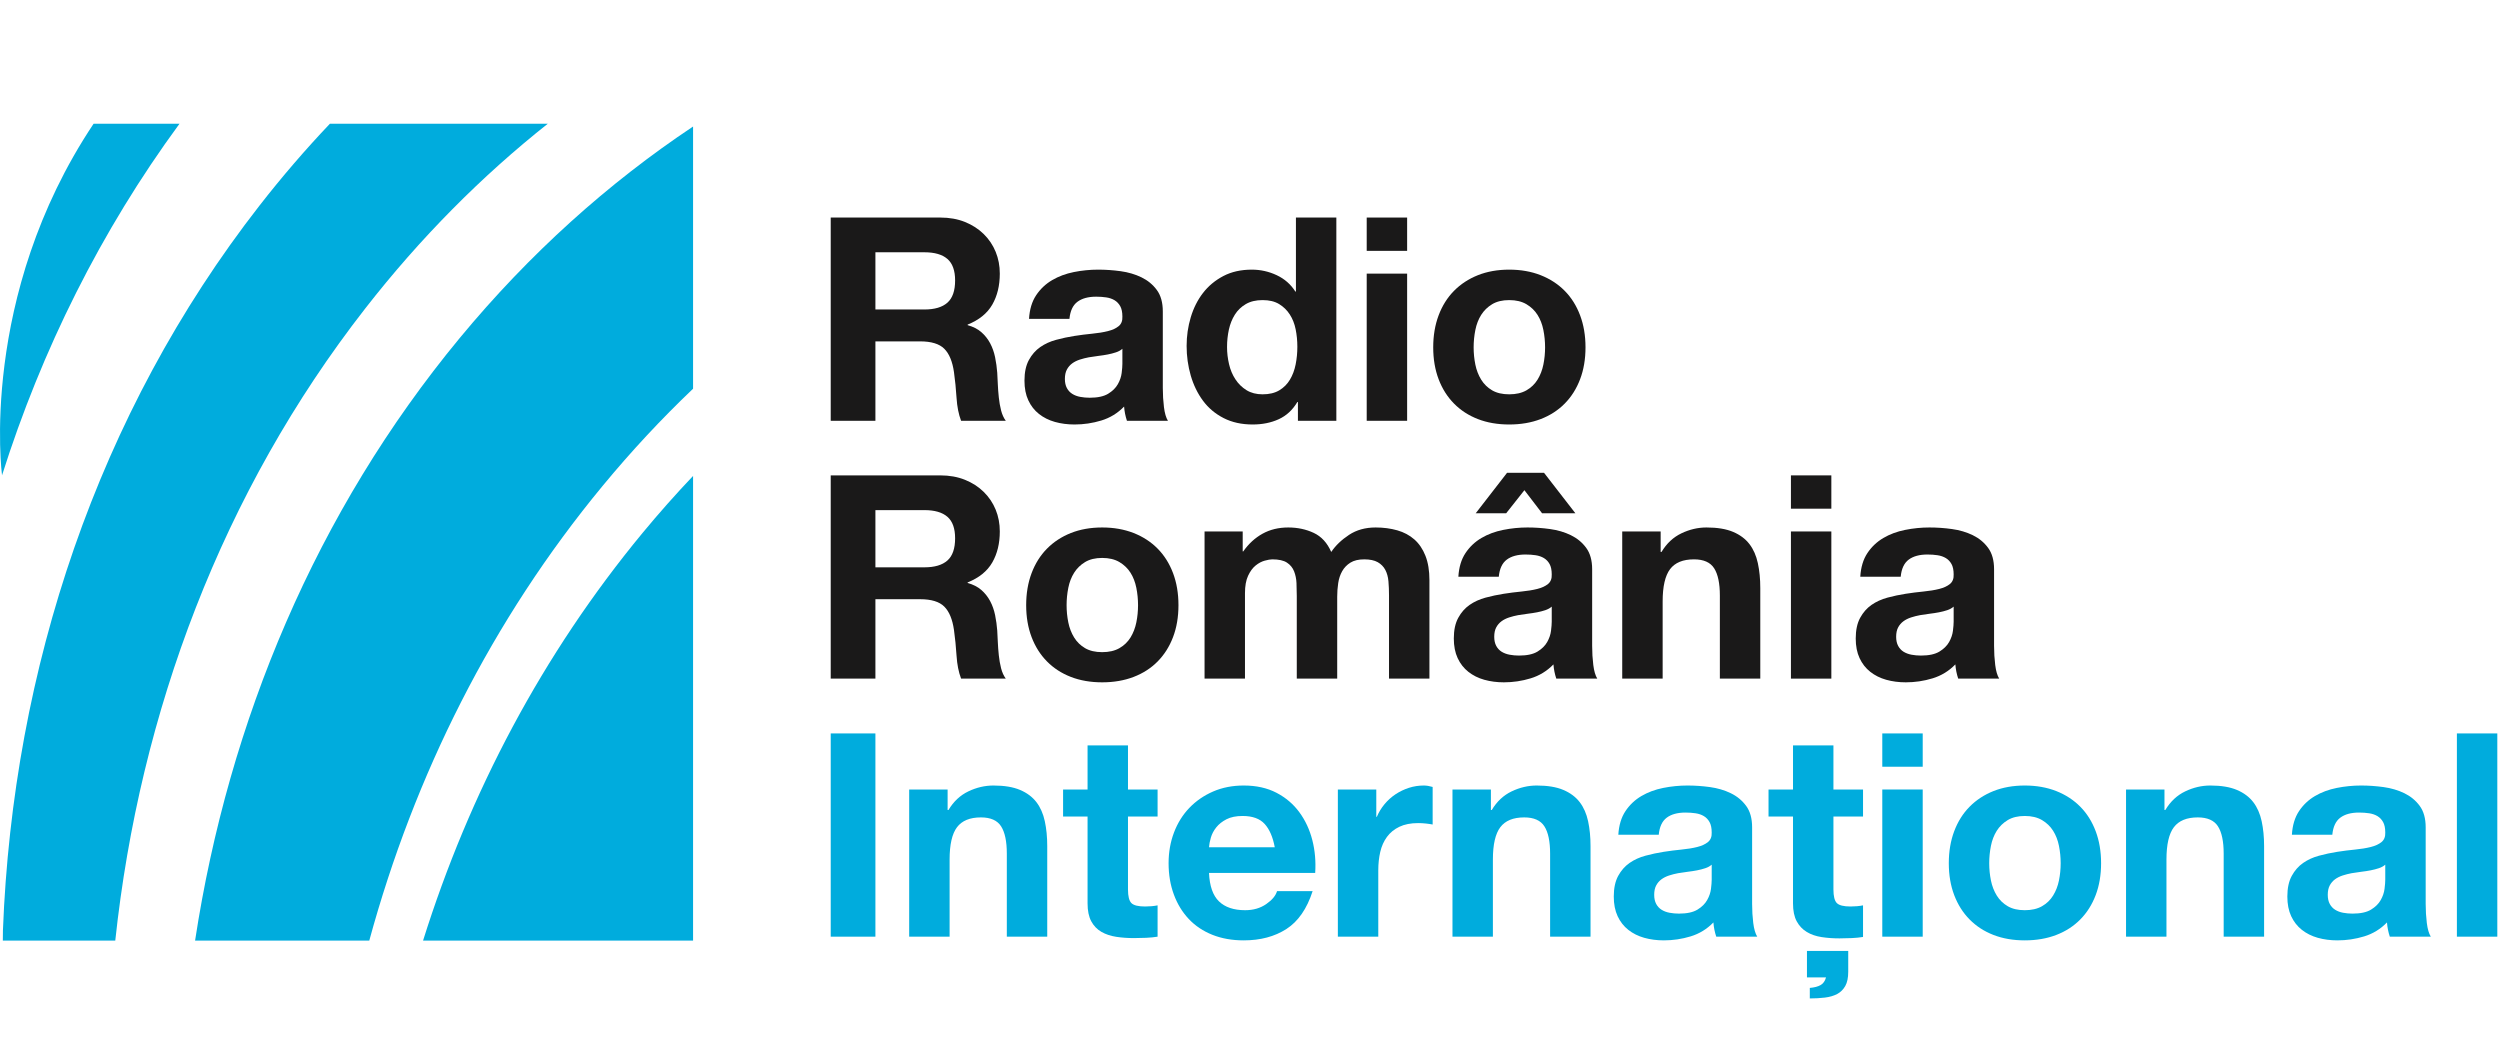
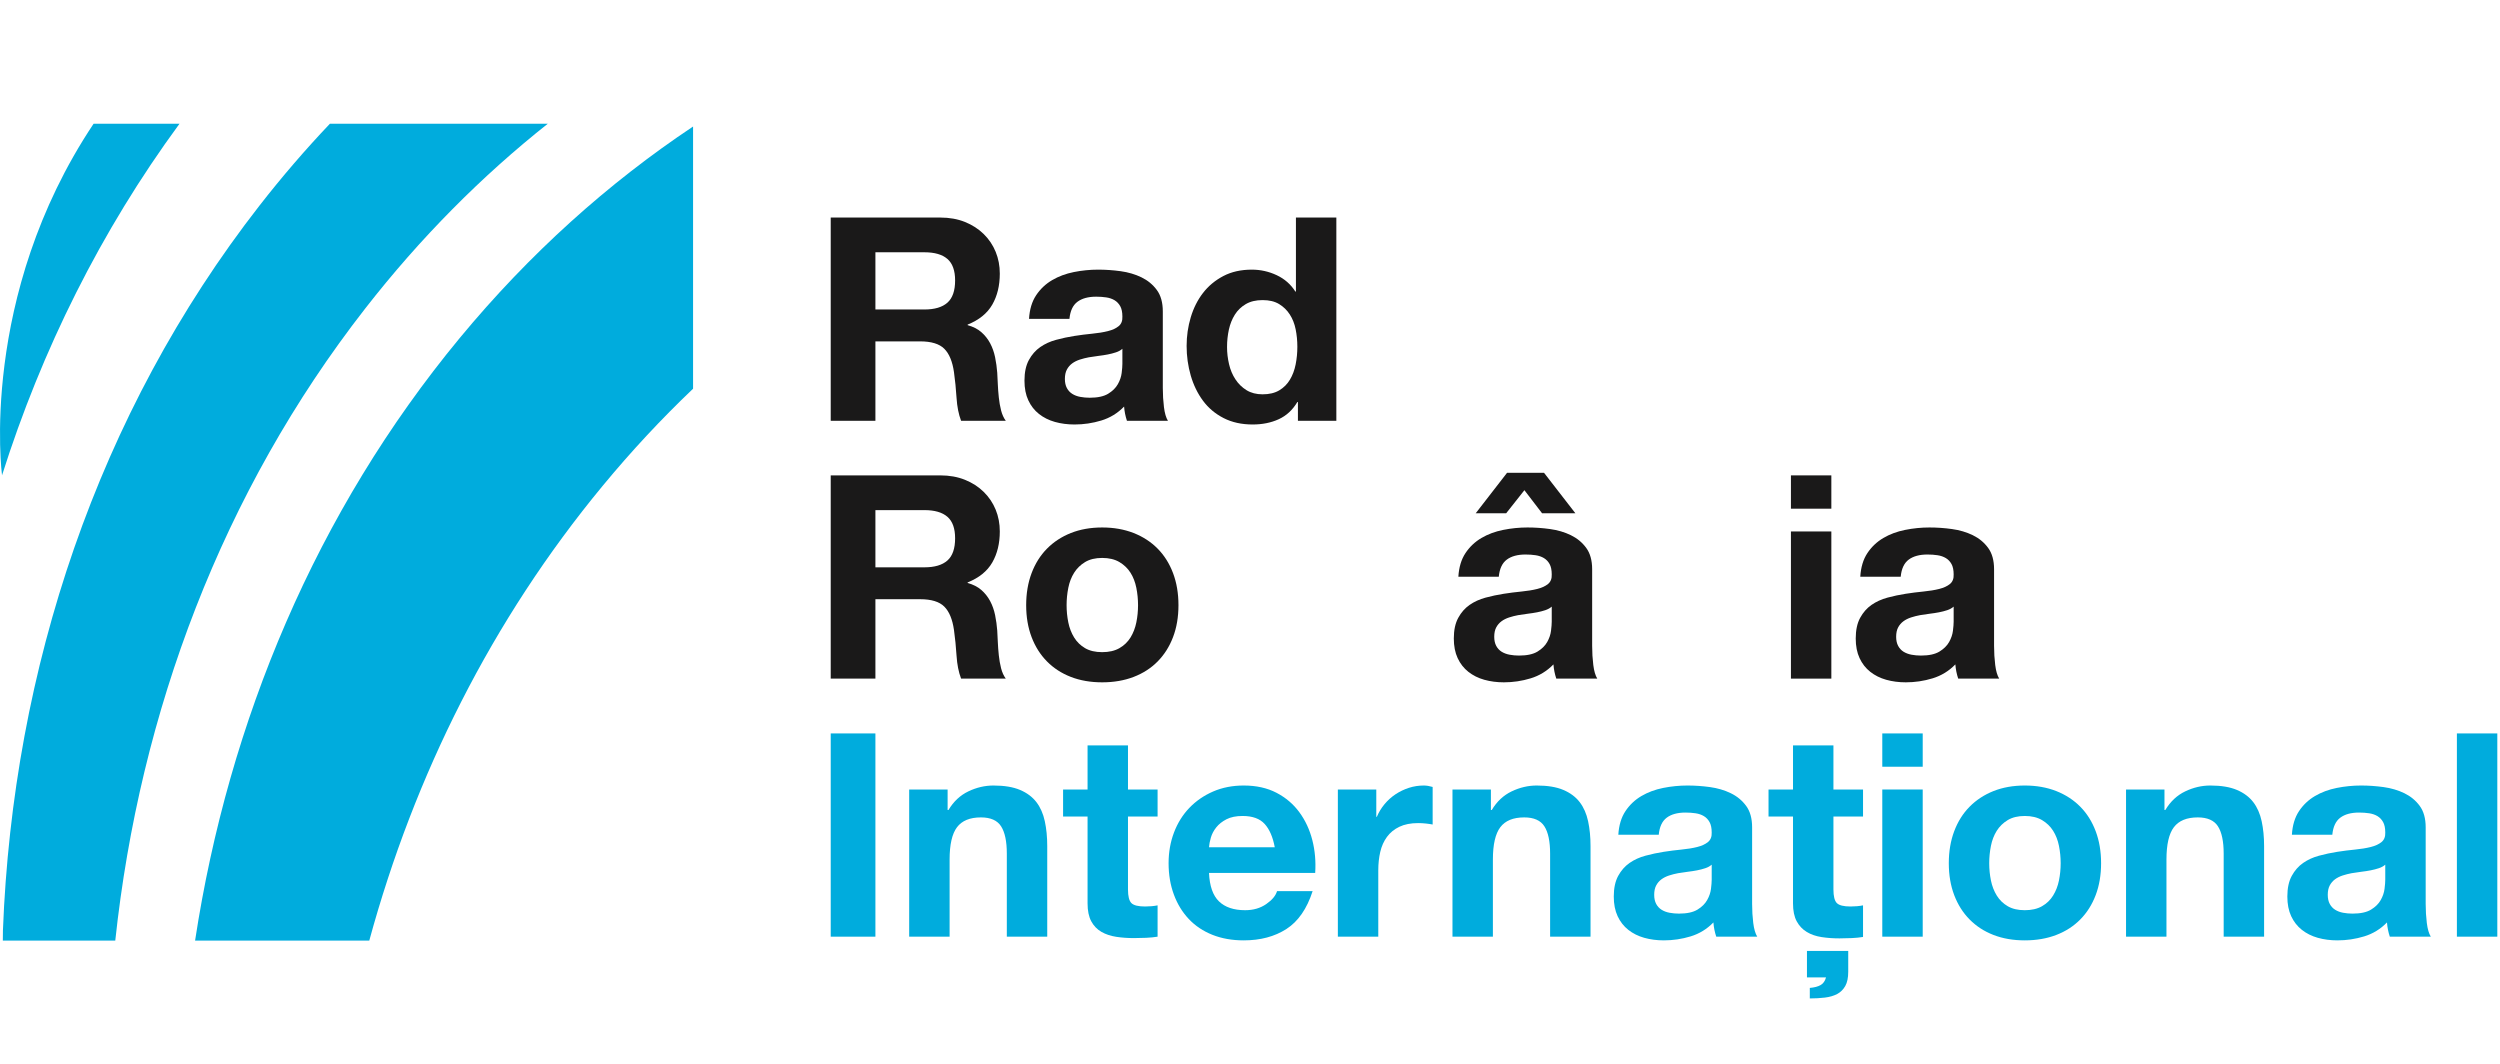
<svg xmlns="http://www.w3.org/2000/svg" width="202px" height="86px" viewBox="0 0 202 86" version="1.1">
  <title>logo-international</title>
  <g id="Page-1" stroke="none" stroke-width="1" fill="none" fill-rule="evenodd">
    <g id="logo-international" transform="translate(-0, 0)">
      <g id="Group-2" transform="translate(0, 10)" fill="#00ACDD">
        <path d="M44.258,0 L26.654,0 C24.683,2.075 22.787,4.278 20.973,6.604 C7.86,23.432 1.048,44.083 0.237,65.172 L0.228,66 L9.314,66 C11.291,47.547 17.953,29.751 29.509,14.928 C33.974,9.199 38.932,4.22 44.258,0" id="Fill-4042" />
        <path d="M7.561,0 C-1.758,13.981 0.164,28.405 0.164,28.405 C3.373,18.272 8.147,8.661 14.502,0 L7.561,0 Z" id="Fill-4043" />
        <path d="M37.138,17.322 C25.554,31.339 18.473,48.265 15.763,66 L29.838,66 C33.477,52.659 39.742,40.088 48.693,29.259 C51.013,26.45 53.455,23.831 56,21.408 L56,0.223 C49.154,4.785 42.793,10.484 37.138,17.322" id="Fill-4044" />
-         <path d="M34.183,66 L56,66 L56,28.455 C54.605,29.928 53.245,31.457 51.925,33.054 C43.826,42.853 37.93,54.071 34.183,66" id="Fill-4045" />
      </g>
      <rect id="Rectangle" fill-opacity="0" fill="#FFFFFF" x="0" y="76" width="10" height="10" />
      <rect id="Rectangle-Copy-35" fill-opacity="0" fill="#FFFFFF" x="0" y="0" width="10" height="10" />
      <g id="Group-5" transform="translate(67.122, 17.578)" fill-rule="nonzero">
        <g id="Radio" fill="#1A1919">
          <path d="M3.611,7.429 L3.611,2.806 L7.567,2.806 C8.395,2.806 9.016,2.986 9.43,3.346 C9.844,3.707 10.051,4.286 10.051,5.083 C10.051,5.911 9.844,6.509 9.43,6.877 C9.016,7.245 8.395,7.429 7.567,7.429 L3.611,7.429 Z M0,0 L0,16.422 L3.611,16.422 L3.611,10.005 L7.222,10.005 C8.127,10.005 8.778,10.204 9.177,10.603 C9.576,11.002 9.836,11.63 9.959,12.489 C10.051,13.148 10.12,13.838 10.166,14.559 C10.212,15.28 10.335,15.901 10.534,16.422 L14.145,16.422 C13.976,16.192 13.85,15.912 13.765,15.582 C13.681,15.253 13.62,14.904 13.582,14.536 C13.543,14.168 13.516,13.808 13.501,13.455 C13.486,13.102 13.47,12.796 13.455,12.535 C13.424,12.121 13.367,11.707 13.283,11.293 C13.198,10.879 13.064,10.499 12.88,10.155 C12.696,9.809 12.458,9.511 12.167,9.258 C11.876,9.005 11.508,8.817 11.063,8.694 L11.063,8.648 C11.983,8.28 12.646,7.743 13.053,7.038 C13.459,6.333 13.662,5.497 13.662,4.531 C13.662,3.902 13.551,3.316 13.329,2.772 C13.106,2.227 12.784,1.748 12.363,1.334 C11.941,0.92 11.435,0.594 10.845,0.356 C10.254,0.119 9.591,0 8.855,0 L0,0 Z" id="Shape" />
          <path d="M16.023,8.188 C16.069,7.421 16.261,6.785 16.598,6.279 C16.935,5.773 17.365,5.367 17.886,5.06 C18.407,4.753 18.994,4.535 19.645,4.404 C20.297,4.274 20.953,4.209 21.612,4.209 C22.21,4.209 22.816,4.251 23.429,4.335 C24.042,4.42 24.602,4.585 25.108,4.83 C25.614,5.075 26.028,5.417 26.35,5.854 C26.672,6.29 26.833,6.869 26.833,7.59 L26.833,13.777 C26.833,14.314 26.864,14.827 26.925,15.318 C26.986,15.809 27.094,16.177 27.247,16.422 L23.935,16.422 C23.874,16.238 23.824,16.05 23.785,15.858 C23.747,15.667 23.72,15.471 23.705,15.272 C23.184,15.809 22.57,16.184 21.865,16.399 C21.16,16.614 20.439,16.721 19.703,16.721 C19.136,16.721 18.607,16.652 18.116,16.514 C17.625,16.376 17.196,16.161 16.828,15.87 C16.46,15.579 16.172,15.211 15.966,14.766 C15.758,14.321 15.655,13.792 15.655,13.179 C15.655,12.504 15.774,11.948 16.012,11.511 C16.249,11.075 16.556,10.726 16.931,10.465 C17.307,10.204 17.736,10.009 18.22,9.879 C18.703,9.748 19.189,9.645 19.68,9.568 C20.171,9.491 20.654,9.43 21.129,9.384 C21.604,9.338 22.026,9.269 22.394,9.177 C22.762,9.085 23.053,8.951 23.268,8.774 C23.483,8.598 23.582,8.341 23.567,8.004 C23.567,7.651 23.509,7.372 23.395,7.165 C23.279,6.957 23.126,6.796 22.934,6.681 C22.743,6.566 22.52,6.49 22.267,6.452 C22.015,6.413 21.742,6.394 21.451,6.394 C20.807,6.394 20.301,6.532 19.933,6.808 C19.565,7.084 19.35,7.544 19.289,8.188 L16.023,8.188 Z M23.567,10.603 C23.429,10.726 23.256,10.822 23.049,10.89 C22.843,10.96 22.62,11.017 22.383,11.063 C22.145,11.109 21.896,11.147 21.635,11.178 C21.374,11.209 21.114,11.247 20.853,11.293 C20.608,11.339 20.366,11.4 20.128,11.477 C19.891,11.554 19.684,11.657 19.508,11.787 C19.331,11.918 19.189,12.083 19.082,12.282 C18.975,12.481 18.921,12.734 18.921,13.041 C18.921,13.332 18.975,13.578 19.082,13.777 C19.189,13.976 19.335,14.133 19.519,14.248 C19.703,14.364 19.918,14.444 20.163,14.49 C20.408,14.536 20.661,14.559 20.922,14.559 C21.566,14.559 22.064,14.452 22.417,14.237 C22.77,14.022 23.03,13.765 23.199,13.466 C23.368,13.168 23.471,12.865 23.509,12.558 C23.548,12.251 23.567,12.006 23.567,11.822 L23.567,10.603 Z" id="Shape" />
          <path d="M37.704,10.442 C37.704,10.933 37.658,11.408 37.566,11.868 C37.474,12.328 37.321,12.738 37.106,13.098 C36.891,13.459 36.604,13.746 36.243,13.961 C35.883,14.176 35.435,14.283 34.898,14.283 C34.392,14.283 33.959,14.172 33.599,13.95 C33.238,13.727 32.939,13.436 32.702,13.075 C32.464,12.715 32.291,12.305 32.184,11.845 C32.077,11.385 32.023,10.925 32.023,10.465 C32.023,9.974 32.073,9.503 32.172,9.05 C32.272,8.598 32.433,8.196 32.656,7.843 C32.878,7.49 33.173,7.207 33.541,6.992 C33.909,6.777 34.361,6.67 34.898,6.67 C35.435,6.67 35.879,6.777 36.232,6.992 C36.585,7.207 36.872,7.487 37.094,7.832 C37.317,8.177 37.474,8.575 37.566,9.027 C37.658,9.48 37.704,9.951 37.704,10.442 Z M37.75,14.904 L37.75,16.422 L40.855,16.422 L40.855,0 L37.589,0 L37.589,5.98 L37.543,5.98 C37.175,5.397 36.673,4.957 36.036,4.657 C35.4,4.359 34.729,4.209 34.024,4.209 C33.15,4.209 32.383,4.381 31.724,4.726 C31.065,5.072 30.517,5.528 30.079,6.095 C29.642,6.662 29.313,7.318 29.09,8.062 C28.868,8.805 28.757,9.576 28.757,10.373 C28.757,11.201 28.868,11.998 29.09,12.765 C29.313,13.532 29.642,14.21 30.079,14.8 C30.517,15.391 31.072,15.858 31.747,16.203 C32.422,16.549 33.204,16.721 34.093,16.721 C34.875,16.721 35.577,16.579 36.197,16.296 C36.819,16.012 37.321,15.548 37.704,14.904 L37.75,14.904 Z" id="Shape" />
-           <path d="M46.574,2.691 L46.574,0 L43.308,0 L43.308,2.691 L46.574,2.691 Z M43.308,4.531 L43.308,16.422 L46.574,16.422 L46.574,4.531 L43.308,4.531 Z" id="Shape" />
-           <path d="M51.948,10.488 C51.948,10.013 51.994,9.545 52.086,9.085 C52.178,8.625 52.335,8.219 52.557,7.866 C52.78,7.513 53.075,7.226 53.443,7.003 C53.811,6.781 54.271,6.67 54.823,6.67 C55.375,6.67 55.839,6.781 56.215,7.003 C56.59,7.226 56.889,7.513 57.111,7.866 C57.334,8.219 57.491,8.625 57.583,9.085 C57.675,9.545 57.721,10.013 57.721,10.488 C57.721,10.963 57.675,11.427 57.583,11.88 C57.491,12.332 57.334,12.738 57.111,13.098 C56.889,13.459 56.59,13.746 56.215,13.961 C55.839,14.176 55.375,14.283 54.823,14.283 C54.271,14.283 53.811,14.176 53.443,13.961 C53.075,13.746 52.78,13.459 52.557,13.098 C52.335,12.738 52.178,12.332 52.086,11.88 C51.994,11.427 51.948,10.963 51.948,10.488 Z M48.682,10.488 C48.682,11.439 48.828,12.297 49.119,13.064 C49.41,13.831 49.824,14.486 50.361,15.03 C50.898,15.575 51.542,15.993 52.293,16.284 C53.044,16.575 53.888,16.721 54.823,16.721 C55.758,16.721 56.605,16.575 57.364,16.284 C58.123,15.993 58.771,15.575 59.308,15.03 C59.845,14.486 60.259,13.831 60.55,13.064 C60.841,12.297 60.987,11.439 60.987,10.488 C60.987,9.537 60.841,8.675 60.55,7.901 C60.259,7.126 59.845,6.467 59.308,5.923 C58.771,5.378 58.123,4.957 57.364,4.657 C56.605,4.359 55.758,4.209 54.823,4.209 C53.888,4.209 53.044,4.359 52.293,4.657 C51.542,4.957 50.898,5.378 50.361,5.923 C49.824,6.467 49.41,7.126 49.119,7.901 C48.828,8.675 48.682,9.537 48.682,10.488 Z" id="Shape" />
        </g>
        <g id="România" transform="translate(0, 20.626)" fill="#1A1919">
          <path d="M3.611,7.636 L3.611,3.013 L7.567,3.013 C8.395,3.013 9.016,3.193 9.43,3.554 C9.844,3.914 10.051,4.493 10.051,5.29 C10.051,6.118 9.844,6.716 9.43,7.084 C9.016,7.452 8.395,7.636 7.567,7.636 L3.611,7.636 Z M0,0.207 L0,16.629 L3.611,16.629 L3.611,10.212 L7.222,10.212 C8.127,10.212 8.778,10.411 9.177,10.81 C9.576,11.209 9.836,11.837 9.959,12.696 C10.051,13.355 10.12,14.045 10.166,14.766 C10.212,15.487 10.335,16.108 10.534,16.629 L14.145,16.629 C13.976,16.399 13.85,16.119 13.765,15.79 C13.681,15.46 13.62,15.111 13.582,14.743 C13.543,14.375 13.516,14.015 13.501,13.662 C13.486,13.309 13.47,13.003 13.455,12.742 C13.424,12.328 13.367,11.914 13.283,11.5 C13.198,11.086 13.064,10.707 12.88,10.361 C12.696,10.017 12.458,9.717 12.167,9.464 C11.876,9.211 11.508,9.024 11.063,8.901 L11.063,8.855 C11.983,8.487 12.646,7.95 13.053,7.245 C13.459,6.54 13.662,5.704 13.662,4.738 C13.662,4.109 13.551,3.523 13.329,2.978 C13.106,2.434 12.784,1.955 12.363,1.541 C11.941,1.127 11.435,0.801 10.845,0.564 C10.254,0.326 9.591,0.207 8.855,0.207 L0,0.207 Z" id="Shape" />
          <path d="M19.059,10.695 C19.059,10.22 19.105,9.752 19.197,9.292 C19.289,8.832 19.446,8.426 19.669,8.073 C19.891,7.72 20.186,7.433 20.554,7.21 C20.922,6.988 21.382,6.877 21.934,6.877 C22.486,6.877 22.95,6.988 23.326,7.21 C23.701,7.433 24,7.72 24.223,8.073 C24.445,8.426 24.602,8.832 24.694,9.292 C24.786,9.752 24.832,10.22 24.832,10.695 C24.832,11.17 24.786,11.634 24.694,12.086 C24.602,12.539 24.445,12.945 24.223,13.306 C24,13.666 23.701,13.953 23.326,14.168 C22.95,14.383 22.486,14.49 21.934,14.49 C21.382,14.49 20.922,14.383 20.554,14.168 C20.186,13.953 19.891,13.666 19.669,13.306 C19.446,12.945 19.289,12.539 19.197,12.086 C19.105,11.634 19.059,11.17 19.059,10.695 Z M15.793,10.695 C15.793,11.646 15.939,12.504 16.23,13.271 C16.521,14.038 16.935,14.693 17.472,15.238 C18.009,15.782 18.653,16.2 19.404,16.491 C20.155,16.782 20.999,16.928 21.934,16.928 C22.869,16.928 23.716,16.782 24.476,16.491 C25.235,16.2 25.882,15.782 26.419,15.238 C26.956,14.693 27.37,14.038 27.661,13.271 C27.952,12.504 28.098,11.646 28.098,10.695 C28.098,9.744 27.952,8.882 27.661,8.107 C27.37,7.333 26.956,6.674 26.419,6.13 C25.882,5.585 25.235,5.163 24.476,4.864 C23.716,4.566 22.869,4.416 21.934,4.416 C20.999,4.416 20.155,4.566 19.404,4.864 C18.653,5.163 18.009,5.585 17.472,6.13 C16.935,6.674 16.521,7.333 16.23,8.107 C15.939,8.882 15.793,9.744 15.793,10.695 Z" id="Shape" />
-           <path d="M30.206,4.738 L30.206,16.629 L33.472,16.629 L33.472,9.729 C33.472,9.146 33.556,8.675 33.725,8.315 C33.894,7.954 34.097,7.678 34.334,7.487 C34.572,7.295 34.818,7.165 35.071,7.096 C35.324,7.027 35.527,6.992 35.68,6.992 C36.201,6.992 36.596,7.08 36.864,7.256 C37.133,7.433 37.325,7.667 37.44,7.958 C37.554,8.249 37.62,8.568 37.635,8.912 C37.65,9.258 37.658,9.606 37.658,9.959 L37.658,16.629 L40.924,16.629 L40.924,10.005 C40.924,9.637 40.951,9.273 41.005,8.912 C41.058,8.552 41.166,8.23 41.327,7.947 C41.487,7.663 41.71,7.433 41.993,7.256 C42.277,7.08 42.649,6.992 43.109,6.992 C43.569,6.992 43.933,7.069 44.202,7.222 C44.47,7.375 44.673,7.582 44.811,7.843 C44.949,8.104 45.033,8.41 45.064,8.763 C45.095,9.116 45.11,9.491 45.11,9.89 L45.11,16.629 L48.376,16.629 L48.376,8.671 C48.376,7.904 48.269,7.249 48.054,6.705 C47.839,6.16 47.54,5.719 47.157,5.382 C46.774,5.045 46.314,4.799 45.777,4.646 C45.24,4.493 44.658,4.416 44.029,4.416 C43.201,4.416 42.484,4.615 41.879,5.014 C41.273,5.413 40.794,5.873 40.441,6.394 C40.119,5.658 39.648,5.144 39.026,4.853 C38.406,4.562 37.719,4.416 36.968,4.416 C36.186,4.416 35.492,4.585 34.886,4.922 C34.281,5.259 33.763,5.735 33.334,6.348 L33.288,6.348 L33.288,4.738 L30.206,4.738 Z" id="Path" />
          <path d="M50.714,8.395 C50.76,7.628 50.952,6.992 51.289,6.486 C51.626,5.98 52.056,5.574 52.577,5.267 C53.098,4.96 53.685,4.742 54.337,4.612 C54.988,4.481 55.644,4.416 56.303,4.416 C56.901,4.416 57.507,4.458 58.12,4.543 C58.733,4.627 59.293,4.792 59.799,5.037 C60.305,5.282 60.719,5.623 61.041,6.061 C61.363,6.497 61.524,7.076 61.524,7.797 L61.524,13.984 C61.524,14.521 61.555,15.034 61.616,15.525 C61.677,16.016 61.785,16.384 61.938,16.629 L58.626,16.629 C58.565,16.445 58.515,16.257 58.477,16.066 C58.438,15.874 58.411,15.678 58.396,15.479 C57.875,16.016 57.261,16.391 56.556,16.606 C55.851,16.821 55.13,16.928 54.394,16.928 C53.827,16.928 53.298,16.859 52.807,16.721 C52.316,16.583 51.887,16.368 51.519,16.077 C51.151,15.786 50.864,15.418 50.657,14.973 C50.45,14.528 50.346,13.999 50.346,13.386 C50.346,12.711 50.465,12.155 50.703,11.719 C50.94,11.281 51.247,10.933 51.623,10.672 C51.998,10.411 52.428,10.216 52.91,10.085 C53.394,9.955 53.88,9.852 54.371,9.775 C54.862,9.698 55.345,9.637 55.82,9.591 C56.295,9.545 56.717,9.476 57.085,9.384 C57.453,9.292 57.744,9.158 57.959,8.982 C58.174,8.805 58.273,8.548 58.258,8.211 C58.258,7.858 58.2,7.579 58.086,7.372 C57.971,7.165 57.817,7.003 57.626,6.888 C57.434,6.774 57.212,6.697 56.959,6.659 C56.706,6.62 56.433,6.601 56.142,6.601 C55.498,6.601 54.992,6.739 54.624,7.015 C54.256,7.291 54.041,7.751 53.98,8.395 L50.714,8.395 Z M58.258,10.81 C58.12,10.933 57.947,11.028 57.74,11.098 C57.533,11.166 57.311,11.224 57.074,11.27 C56.836,11.316 56.587,11.354 56.326,11.385 C56.065,11.416 55.805,11.454 55.544,11.5 C55.299,11.546 55.057,11.607 54.819,11.684 C54.582,11.761 54.375,11.864 54.199,11.995 C54.022,12.125 53.88,12.29 53.773,12.489 C53.666,12.688 53.612,12.941 53.612,13.248 C53.612,13.539 53.666,13.785 53.773,13.984 C53.88,14.183 54.026,14.341 54.21,14.456 C54.394,14.57 54.609,14.651 54.854,14.697 C55.099,14.743 55.352,14.766 55.613,14.766 C56.257,14.766 56.755,14.659 57.108,14.444 C57.461,14.229 57.721,13.973 57.89,13.674 C58.059,13.374 58.162,13.072 58.2,12.765 C58.239,12.458 58.258,12.213 58.258,12.029 L58.258,10.81 Z M57.637,0 L60.167,3.266 L57.476,3.266 L56.05,1.403 L54.578,3.266 L52.117,3.266 L54.647,0 L57.637,0 Z" id="Shape" />
-           <path d="M63.954,4.738 L63.954,16.629 L67.22,16.629 L67.22,10.396 C67.22,9.185 67.419,8.315 67.818,7.785 C68.217,7.256 68.861,6.992 69.75,6.992 C70.532,6.992 71.076,7.234 71.383,7.716 C71.69,8.2 71.843,8.932 71.843,9.913 L71.843,16.629 L75.109,16.629 L75.109,9.315 C75.109,8.579 75.044,7.908 74.913,7.303 C74.783,6.697 74.557,6.183 74.235,5.761 C73.913,5.34 73.472,5.01 72.912,4.772 C72.353,4.535 71.636,4.416 70.762,4.416 C70.072,4.416 69.397,4.573 68.738,4.888 C68.079,5.202 67.542,5.704 67.128,6.394 L67.059,6.394 L67.059,4.738 L63.954,4.738 Z" id="Path" />
          <path d="M80.851,2.898 L80.851,0.207 L77.585,0.207 L77.585,2.898 L80.851,2.898 Z M77.585,4.738 L77.585,16.629 L80.851,16.629 L80.851,4.738 L77.585,4.738 Z" id="Shape" />
          <path d="M83.189,8.395 C83.235,7.628 83.427,6.992 83.764,6.486 C84.101,5.98 84.531,5.574 85.052,5.267 C85.573,4.96 86.16,4.742 86.811,4.612 C87.463,4.481 88.119,4.416 88.778,4.416 C89.376,4.416 89.982,4.458 90.595,4.543 C91.208,4.627 91.768,4.792 92.274,5.037 C92.78,5.282 93.194,5.623 93.516,6.061 C93.838,6.497 93.999,7.076 93.999,7.797 L93.999,13.984 C93.999,14.521 94.03,15.034 94.091,15.525 C94.152,16.016 94.26,16.384 94.413,16.629 L91.101,16.629 C91.04,16.445 90.99,16.257 90.951,16.066 C90.913,15.874 90.886,15.678 90.871,15.479 C90.35,16.016 89.736,16.391 89.031,16.606 C88.326,16.821 87.605,16.928 86.869,16.928 C86.302,16.928 85.773,16.859 85.282,16.721 C84.791,16.583 84.362,16.368 83.994,16.077 C83.626,15.786 83.338,15.418 83.132,14.973 C82.924,14.528 82.821,13.999 82.821,13.386 C82.821,12.711 82.94,12.155 83.177,11.719 C83.415,11.281 83.722,10.933 84.097,10.672 C84.473,10.411 84.903,10.216 85.385,10.085 C85.868,9.955 86.355,9.852 86.846,9.775 C87.337,9.698 87.82,9.637 88.295,9.591 C88.77,9.545 89.192,9.476 89.56,9.384 C89.928,9.292 90.219,9.158 90.434,8.982 C90.649,8.805 90.748,8.548 90.733,8.211 C90.733,7.858 90.675,7.579 90.561,7.372 C90.445,7.165 90.292,7.003 90.1,6.888 C89.909,6.774 89.686,6.697 89.433,6.659 C89.18,6.62 88.908,6.601 88.617,6.601 C87.973,6.601 87.467,6.739 87.099,7.015 C86.731,7.291 86.516,7.751 86.455,8.395 L83.189,8.395 Z M90.733,10.81 C90.595,10.933 90.422,11.028 90.216,11.098 C90.008,11.166 89.786,11.224 89.549,11.27 C89.311,11.316 89.062,11.354 88.801,11.385 C88.54,11.416 88.28,11.454 88.019,11.5 C87.774,11.546 87.532,11.607 87.294,11.684 C87.057,11.761 86.85,11.864 86.674,11.995 C86.497,12.125 86.355,12.29 86.248,12.489 C86.141,12.688 86.087,12.941 86.087,13.248 C86.087,13.539 86.141,13.785 86.248,13.984 C86.355,14.183 86.501,14.341 86.685,14.456 C86.869,14.57 87.084,14.651 87.329,14.697 C87.574,14.743 87.827,14.766 88.088,14.766 C88.732,14.766 89.23,14.659 89.583,14.444 C89.936,14.229 90.196,13.973 90.365,13.674 C90.534,13.374 90.637,13.072 90.675,12.765 C90.714,12.458 90.733,12.213 90.733,12.029 L90.733,10.81 Z" id="Shape" />
        </g>
        <g id="Internațional" transform="translate(0, 41.683)" fill="#00ACDD">
          <polygon id="Path" points="0 0 0 16.422 3.611 16.422 3.611 0" />
          <path d="M6.34,4.531 L6.34,16.422 L9.606,16.422 L9.606,10.189 C9.606,8.978 9.805,8.107 10.204,7.579 C10.603,7.05 11.247,6.785 12.136,6.785 C12.918,6.785 13.462,7.027 13.769,7.51 C14.076,7.992 14.229,8.725 14.229,9.706 L14.229,16.422 L17.495,16.422 L17.495,9.108 C17.495,8.372 17.43,7.701 17.299,7.096 C17.169,6.49 16.943,5.976 16.621,5.554 C16.299,5.133 15.858,4.803 15.299,4.566 C14.739,4.328 14.022,4.209 13.148,4.209 C12.458,4.209 11.783,4.366 11.124,4.681 C10.465,4.995 9.928,5.497 9.514,6.187 L9.445,6.187 L9.445,4.531 L6.34,4.531 Z" id="Path" />
          <path d="M24.019,4.531 L24.019,0.966 L20.753,0.966 L20.753,4.531 L18.775,4.531 L18.775,6.716 L20.753,6.716 L20.753,13.731 C20.753,14.329 20.853,14.812 21.052,15.18 C21.251,15.548 21.523,15.832 21.869,16.031 C22.213,16.23 22.612,16.364 23.064,16.433 C23.517,16.503 23.996,16.537 24.502,16.537 C24.824,16.537 25.154,16.529 25.491,16.514 C25.828,16.499 26.135,16.468 26.411,16.422 L26.411,13.892 C26.258,13.923 26.097,13.946 25.928,13.961 C25.759,13.976 25.583,13.984 25.399,13.984 C24.847,13.984 24.479,13.892 24.295,13.708 C24.111,13.524 24.019,13.156 24.019,12.604 L24.019,6.716 L26.411,6.716 L26.411,4.531 L24.019,4.531 Z" id="Path" />
          <path d="M35.879,9.2 L30.566,9.2 C30.581,8.97 30.631,8.709 30.715,8.418 C30.8,8.127 30.945,7.851 31.152,7.59 C31.36,7.329 31.636,7.111 31.98,6.934 C32.325,6.758 32.759,6.67 33.28,6.67 C34.077,6.67 34.672,6.885 35.062,7.314 C35.453,7.743 35.726,8.372 35.879,9.2 Z M30.566,11.27 L39.145,11.27 C39.206,10.35 39.13,9.468 38.915,8.625 C38.7,7.782 38.352,7.03 37.868,6.371 C37.386,5.712 36.768,5.186 36.017,4.795 C35.266,4.404 34.384,4.209 33.372,4.209 C32.467,4.209 31.643,4.37 30.899,4.692 C30.156,5.014 29.516,5.455 28.979,6.014 C28.442,6.574 28.028,7.237 27.737,8.004 C27.446,8.771 27.3,9.599 27.3,10.488 C27.3,11.408 27.442,12.251 27.726,13.018 C28.009,13.785 28.412,14.444 28.933,14.996 C29.454,15.548 30.091,15.973 30.842,16.273 C31.593,16.572 32.437,16.721 33.372,16.721 C34.721,16.721 35.871,16.414 36.822,15.801 C37.773,15.188 38.478,14.168 38.938,12.742 L36.063,12.742 C35.956,13.11 35.664,13.459 35.189,13.789 C34.714,14.118 34.146,14.283 33.487,14.283 C32.567,14.283 31.862,14.045 31.371,13.57 C30.88,13.095 30.612,12.328 30.566,11.27 Z" id="Shape" />
          <path d="M40.977,4.531 L40.977,16.422 L44.243,16.422 L44.243,11.063 C44.243,10.526 44.297,10.028 44.404,9.568 C44.511,9.108 44.691,8.706 44.944,8.361 C45.197,8.015 45.531,7.743 45.945,7.544 C46.359,7.345 46.865,7.245 47.463,7.245 C47.662,7.245 47.869,7.256 48.084,7.279 C48.299,7.303 48.483,7.329 48.636,7.36 L48.636,4.324 C48.375,4.247 48.138,4.209 47.923,4.209 C47.509,4.209 47.11,4.27 46.727,4.393 C46.344,4.516 45.983,4.688 45.646,4.91 C45.309,5.133 45.01,5.401 44.749,5.715 C44.488,6.03 44.281,6.371 44.128,6.739 L44.082,6.739 L44.082,4.531 L40.977,4.531 Z" id="Path" />
          <path d="M50.238,4.531 L50.238,16.422 L53.504,16.422 L53.504,10.189 C53.504,8.978 53.703,8.107 54.102,7.579 C54.501,7.05 55.145,6.785 56.034,6.785 C56.816,6.785 57.36,7.027 57.667,7.51 C57.974,7.992 58.127,8.725 58.127,9.706 L58.127,16.422 L61.393,16.422 L61.393,9.108 C61.393,8.372 61.328,7.701 61.197,7.096 C61.067,6.49 60.841,5.976 60.519,5.554 C60.197,5.133 59.756,4.803 59.197,4.566 C58.637,4.328 57.92,4.209 57.046,4.209 C56.356,4.209 55.681,4.366 55.022,4.681 C54.363,4.995 53.826,5.497 53.412,6.187 L53.343,6.187 L53.343,4.531 L50.238,4.531 Z" id="Path" />
          <path d="M63.639,8.188 C63.685,7.421 63.877,6.785 64.214,6.279 C64.551,5.773 64.981,5.367 65.502,5.06 C66.023,4.753 66.61,4.535 67.261,4.404 C67.913,4.274 68.569,4.209 69.228,4.209 C69.826,4.209 70.432,4.251 71.045,4.335 C71.658,4.42 72.218,4.585 72.724,4.83 C73.23,5.075 73.644,5.417 73.966,5.854 C74.288,6.29 74.449,6.869 74.449,7.59 L74.449,13.777 C74.449,14.314 74.48,14.827 74.541,15.318 C74.602,15.809 74.71,16.177 74.863,16.422 L71.551,16.422 C71.49,16.238 71.44,16.05 71.401,15.858 C71.363,15.667 71.336,15.471 71.321,15.272 C70.8,15.809 70.186,16.184 69.481,16.399 C68.776,16.614 68.055,16.721 67.319,16.721 C66.752,16.721 66.223,16.652 65.732,16.514 C65.241,16.376 64.812,16.161 64.444,15.87 C64.076,15.579 63.788,15.211 63.581,14.766 C63.374,14.321 63.271,13.792 63.271,13.179 C63.271,12.504 63.39,11.948 63.627,11.511 C63.865,11.075 64.172,10.726 64.547,10.465 C64.923,10.204 65.353,10.009 65.835,9.879 C66.319,9.748 66.805,9.645 67.296,9.568 C67.787,9.491 68.27,9.43 68.745,9.384 C69.22,9.338 69.642,9.269 70.01,9.177 C70.378,9.085 70.669,8.951 70.884,8.774 C71.099,8.598 71.198,8.341 71.183,8.004 C71.183,7.651 71.126,7.372 71.01,7.165 C70.895,6.957 70.742,6.796 70.55,6.681 C70.359,6.566 70.136,6.49 69.883,6.452 C69.63,6.413 69.358,6.394 69.067,6.394 C68.423,6.394 67.917,6.532 67.549,6.808 C67.181,7.084 66.966,7.544 66.905,8.188 L63.639,8.188 Z M71.183,10.603 C71.045,10.726 70.873,10.822 70.665,10.89 C70.459,10.96 70.236,11.017 69.999,11.063 C69.761,11.109 69.512,11.147 69.251,11.178 C68.99,11.209 68.73,11.247 68.469,11.293 C68.224,11.339 67.982,11.4 67.745,11.477 C67.507,11.554 67.3,11.657 67.124,11.787 C66.947,11.918 66.805,12.083 66.698,12.282 C66.591,12.481 66.537,12.734 66.537,13.041 C66.537,13.332 66.591,13.578 66.698,13.777 C66.805,13.976 66.951,14.133 67.135,14.248 C67.319,14.364 67.534,14.444 67.779,14.49 C68.024,14.536 68.277,14.559 68.538,14.559 C69.182,14.559 69.68,14.452 70.033,14.237 C70.386,14.022 70.646,13.765 70.815,13.466 C70.984,13.168 71.087,12.865 71.126,12.558 C71.164,12.251 71.183,12.006 71.183,11.822 L71.183,10.603 Z" id="Shape" />
          <path d="M81.019,4.531 L83.411,4.531 L83.411,6.716 L81.019,6.716 L81.019,12.604 C81.019,13.156 81.111,13.524 81.295,13.708 C81.479,13.892 81.847,13.984 82.399,13.984 C82.583,13.984 82.759,13.976 82.928,13.961 C83.097,13.946 83.258,13.923 83.411,13.892 L83.411,16.445 C83.135,16.491 82.828,16.522 82.491,16.537 C82.154,16.552 81.824,16.56 81.502,16.56 C80.996,16.56 80.517,16.526 80.064,16.456 C79.612,16.387 79.213,16.25 78.868,16.043 C78.523,15.835 78.251,15.548 78.052,15.18 C77.853,14.812 77.753,14.329 77.753,13.731 L77.753,6.716 L75.775,6.716 L75.775,4.531 L77.753,4.531 L77.753,0.966 L81.019,0.966 L81.019,4.531 Z M78.88,17.572 L82.215,17.572 L82.215,19.251 C82.215,19.742 82.135,20.129 81.974,20.413 C81.812,20.696 81.594,20.911 81.318,21.056 C81.042,21.202 80.712,21.298 80.329,21.344 C79.946,21.39 79.539,21.413 79.11,21.413 L79.11,20.562 C79.478,20.531 79.769,20.455 79.984,20.332 C80.199,20.209 80.344,20.002 80.421,19.711 L78.88,19.711 L78.88,17.572 Z" id="Shape" />
          <path d="M88.233,2.691 L88.233,0 L84.967,0 L84.967,2.691 L88.233,2.691 Z M84.967,4.531 L84.967,16.422 L88.233,16.422 L88.233,4.531 L84.967,4.531 Z" id="Shape" />
          <path d="M93.607,10.488 C93.607,10.013 93.653,9.545 93.745,9.085 C93.837,8.625 93.994,8.219 94.216,7.866 C94.439,7.513 94.734,7.226 95.102,7.003 C95.47,6.781 95.93,6.67 96.482,6.67 C97.034,6.67 97.498,6.781 97.874,7.003 C98.249,7.226 98.548,7.513 98.77,7.866 C98.993,8.219 99.15,8.625 99.242,9.085 C99.334,9.545 99.38,10.013 99.38,10.488 C99.38,10.963 99.334,11.427 99.242,11.88 C99.15,12.332 98.993,12.738 98.77,13.098 C98.548,13.459 98.249,13.746 97.874,13.961 C97.498,14.176 97.034,14.283 96.482,14.283 C95.93,14.283 95.47,14.176 95.102,13.961 C94.734,13.746 94.439,13.459 94.216,13.098 C93.994,12.738 93.837,12.332 93.745,11.88 C93.653,11.427 93.607,10.963 93.607,10.488 Z M90.341,10.488 C90.341,11.439 90.487,12.297 90.778,13.064 C91.069,13.831 91.483,14.486 92.02,15.03 C92.557,15.575 93.201,15.993 93.952,16.284 C94.703,16.575 95.547,16.721 96.482,16.721 C97.417,16.721 98.264,16.575 99.023,16.284 C99.782,15.993 100.43,15.575 100.967,15.03 C101.504,14.486 101.918,13.831 102.209,13.064 C102.5,12.297 102.646,11.439 102.646,10.488 C102.646,9.537 102.5,8.675 102.209,7.901 C101.918,7.126 101.504,6.467 100.967,5.923 C100.43,5.378 99.782,4.957 99.023,4.657 C98.264,4.359 97.417,4.209 96.482,4.209 C95.547,4.209 94.703,4.359 93.952,4.657 C93.201,4.957 92.557,5.378 92.02,5.923 C91.483,6.467 91.069,7.126 90.778,7.901 C90.487,8.675 90.341,9.537 90.341,10.488 Z" id="Shape" />
          <path d="M104.662,4.531 L104.662,16.422 L107.928,16.422 L107.928,10.189 C107.928,8.978 108.127,8.107 108.526,7.579 C108.925,7.05 109.569,6.785 110.458,6.785 C111.24,6.785 111.784,7.027 112.091,7.51 C112.398,7.992 112.551,8.725 112.551,9.706 L112.551,16.422 L115.817,16.422 L115.817,9.108 C115.817,8.372 115.752,7.701 115.621,7.096 C115.491,6.49 115.265,5.976 114.943,5.554 C114.621,5.133 114.18,4.803 113.621,4.566 C113.061,4.328 112.344,4.209 111.47,4.209 C110.78,4.209 110.105,4.366 109.446,4.681 C108.787,4.995 108.25,5.497 107.836,6.187 L107.767,6.187 L107.767,4.531 L104.662,4.531 Z" id="Path" />
          <path d="M118.063,8.188 C118.109,7.421 118.301,6.785 118.638,6.279 C118.975,5.773 119.405,5.367 119.926,5.06 C120.447,4.753 121.034,4.535 121.686,4.404 C122.337,4.274 122.993,4.209 123.652,4.209 C124.25,4.209 124.856,4.251 125.469,4.335 C126.082,4.42 126.642,4.585 127.148,4.83 C127.654,5.075 128.068,5.417 128.39,5.854 C128.712,6.29 128.873,6.869 128.873,7.59 L128.873,13.777 C128.873,14.314 128.904,14.827 128.965,15.318 C129.026,15.809 129.134,16.177 129.287,16.422 L125.975,16.422 C125.914,16.238 125.864,16.05 125.826,15.858 C125.787,15.667 125.76,15.471 125.745,15.272 C125.224,15.809 124.61,16.184 123.905,16.399 C123.2,16.614 122.479,16.721 121.743,16.721 C121.176,16.721 120.647,16.652 120.156,16.514 C119.665,16.376 119.236,16.161 118.868,15.87 C118.5,15.579 118.213,15.211 118.005,14.766 C117.799,14.321 117.695,13.792 117.695,13.179 C117.695,12.504 117.814,11.948 118.052,11.511 C118.289,11.075 118.596,10.726 118.972,10.465 C119.347,10.204 119.776,10.009 120.26,9.879 C120.743,9.748 121.229,9.645 121.72,9.568 C122.211,9.491 122.694,9.43 123.169,9.384 C123.644,9.338 124.066,9.269 124.434,9.177 C124.802,9.085 125.093,8.951 125.308,8.774 C125.523,8.598 125.622,8.341 125.607,8.004 C125.607,7.651 125.549,7.372 125.434,7.165 C125.32,6.957 125.166,6.796 124.975,6.681 C124.783,6.566 124.561,6.49 124.308,6.452 C124.055,6.413 123.782,6.394 123.491,6.394 C122.847,6.394 122.341,6.532 121.973,6.808 C121.605,7.084 121.39,7.544 121.329,8.188 L118.063,8.188 Z M125.607,10.603 C125.469,10.726 125.296,10.822 125.09,10.89 C124.882,10.96 124.66,11.017 124.422,11.063 C124.185,11.109 123.936,11.147 123.675,11.178 C123.414,11.209 123.154,11.247 122.893,11.293 C122.648,11.339 122.406,11.4 122.168,11.477 C121.931,11.554 121.724,11.657 121.547,11.787 C121.371,11.918 121.229,12.083 121.122,12.282 C121.015,12.481 120.961,12.734 120.961,13.041 C120.961,13.332 121.015,13.578 121.122,13.777 C121.229,13.976 121.375,14.133 121.559,14.248 C121.743,14.364 121.958,14.444 122.203,14.49 C122.448,14.536 122.701,14.559 122.962,14.559 C123.606,14.559 124.104,14.452 124.457,14.237 C124.81,14.022 125.07,13.765 125.239,13.466 C125.408,13.168 125.511,12.865 125.549,12.558 C125.588,12.251 125.607,12.006 125.607,11.822 L125.607,10.603 Z" id="Shape" />
          <polygon id="Path" points="131.395 0 131.395 16.422 134.661 16.422 134.661 0" />
        </g>
      </g>
    </g>
  </g>
</svg>